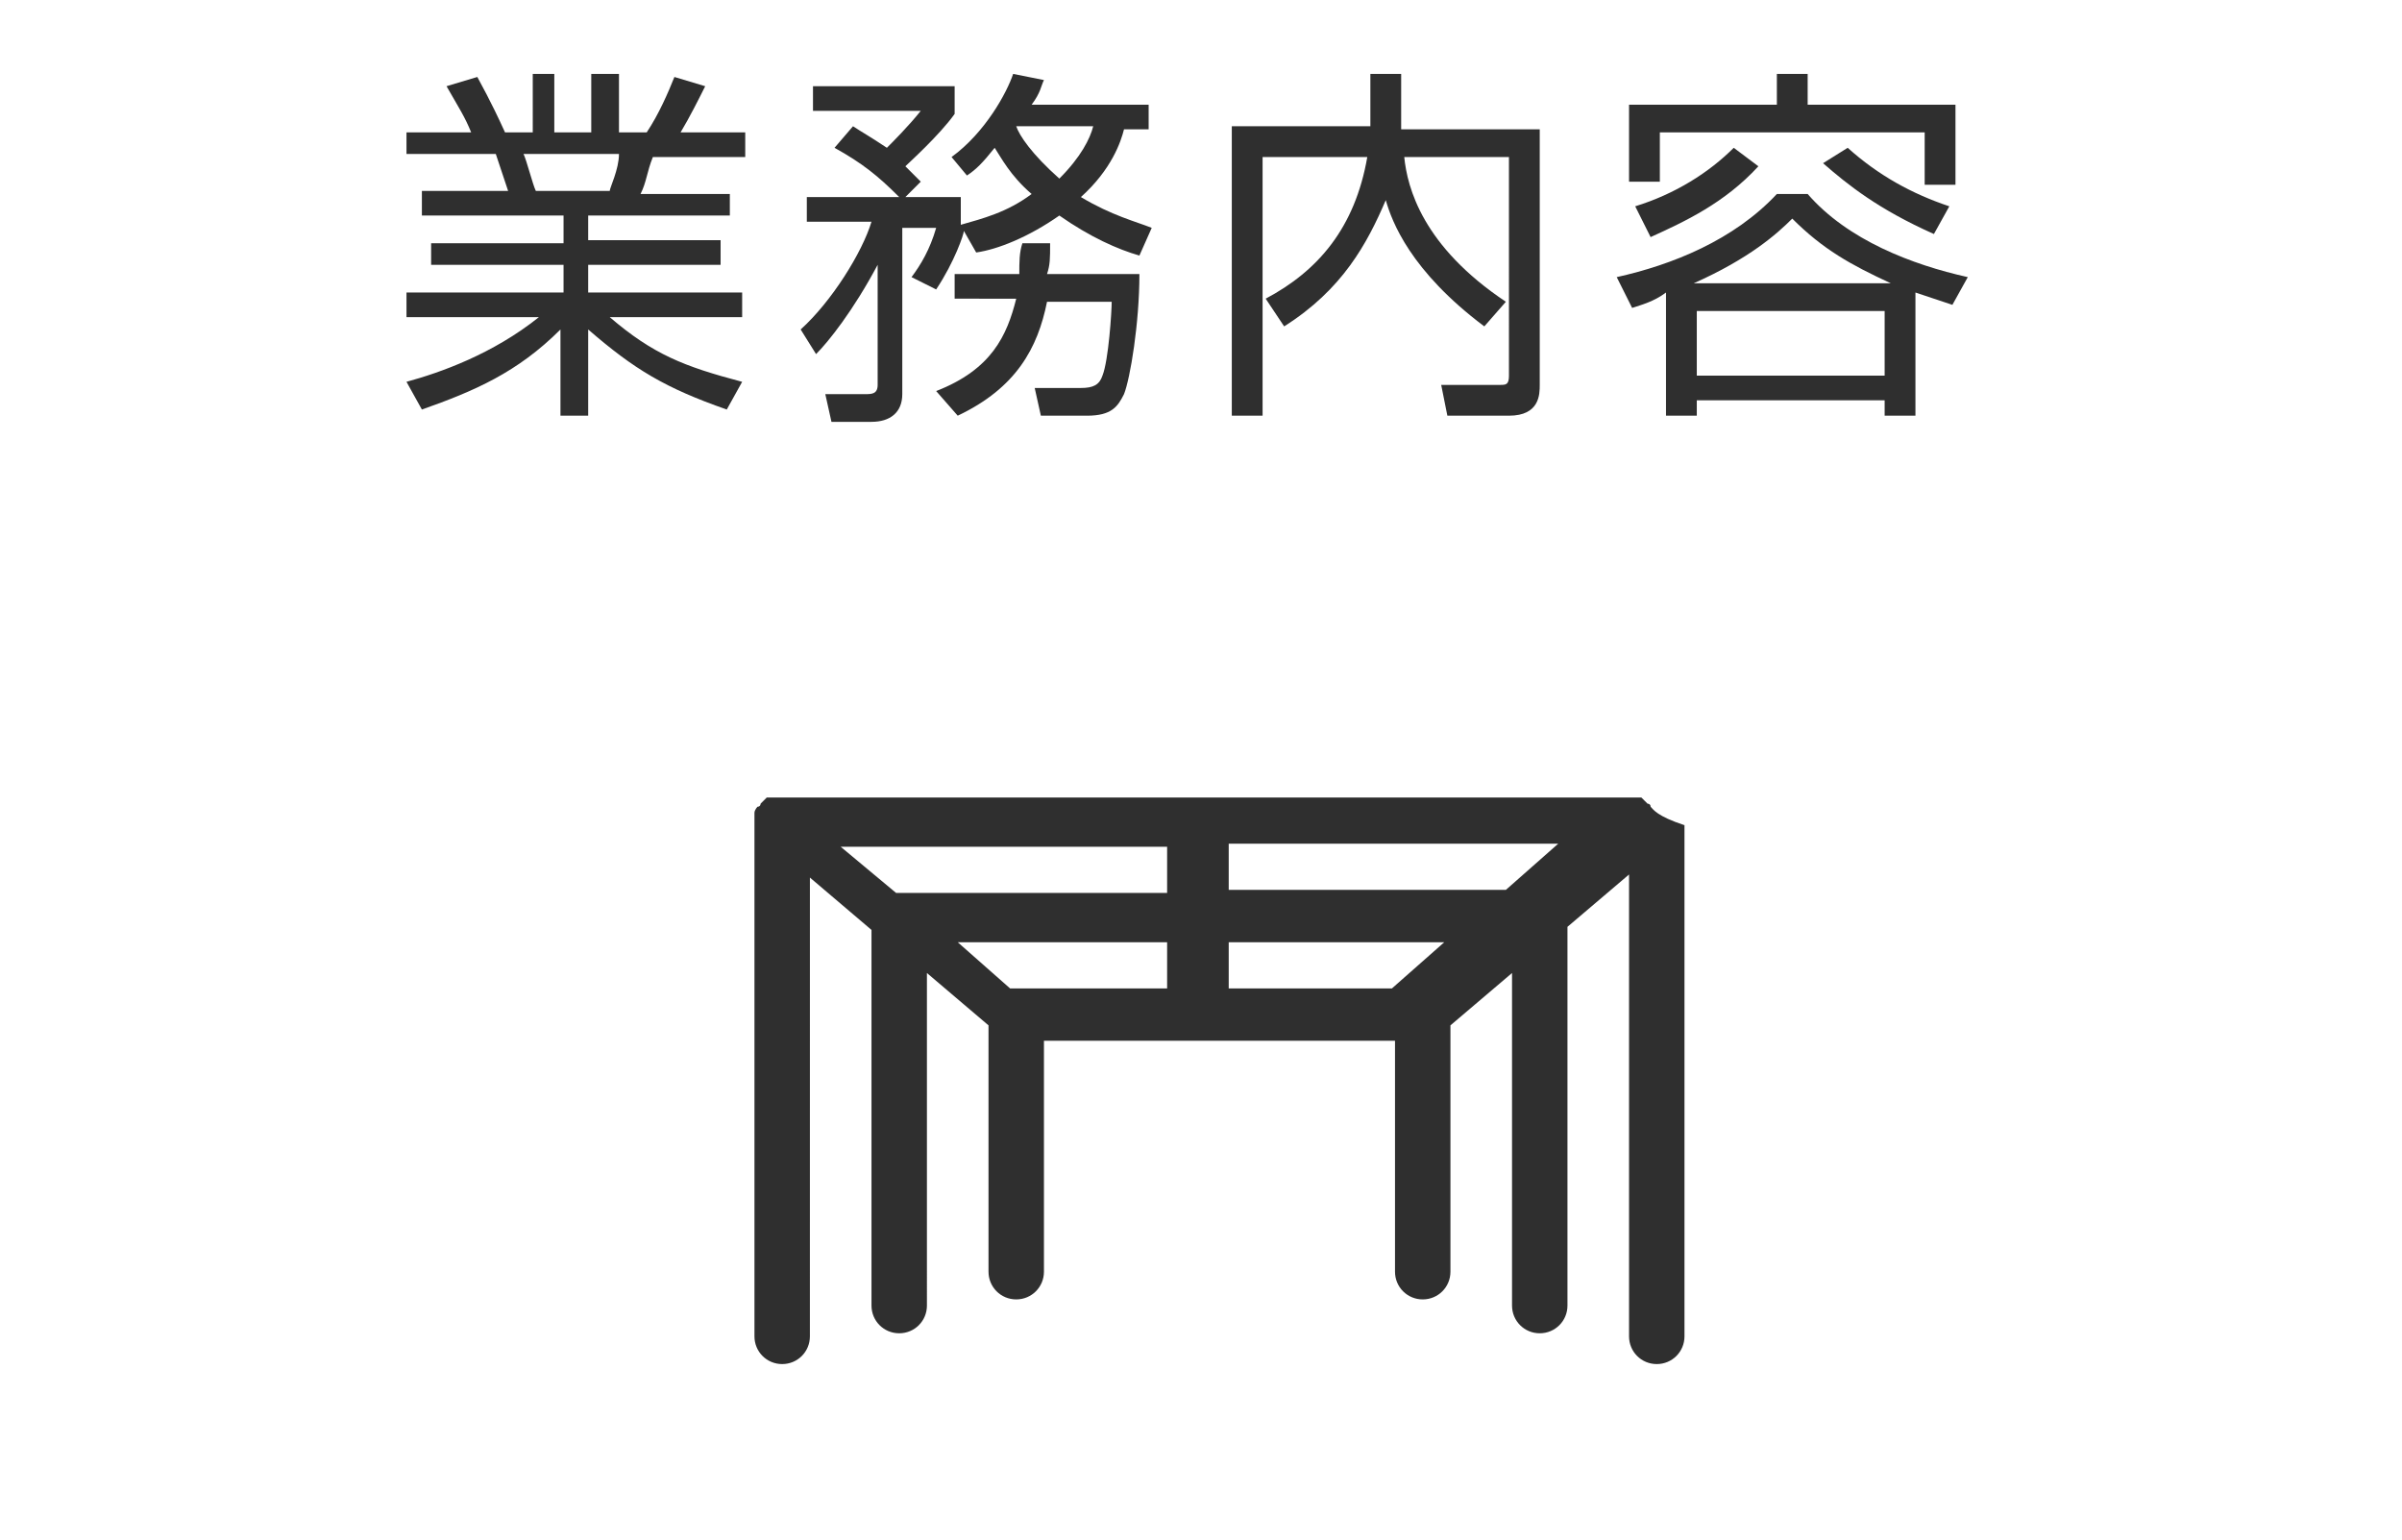
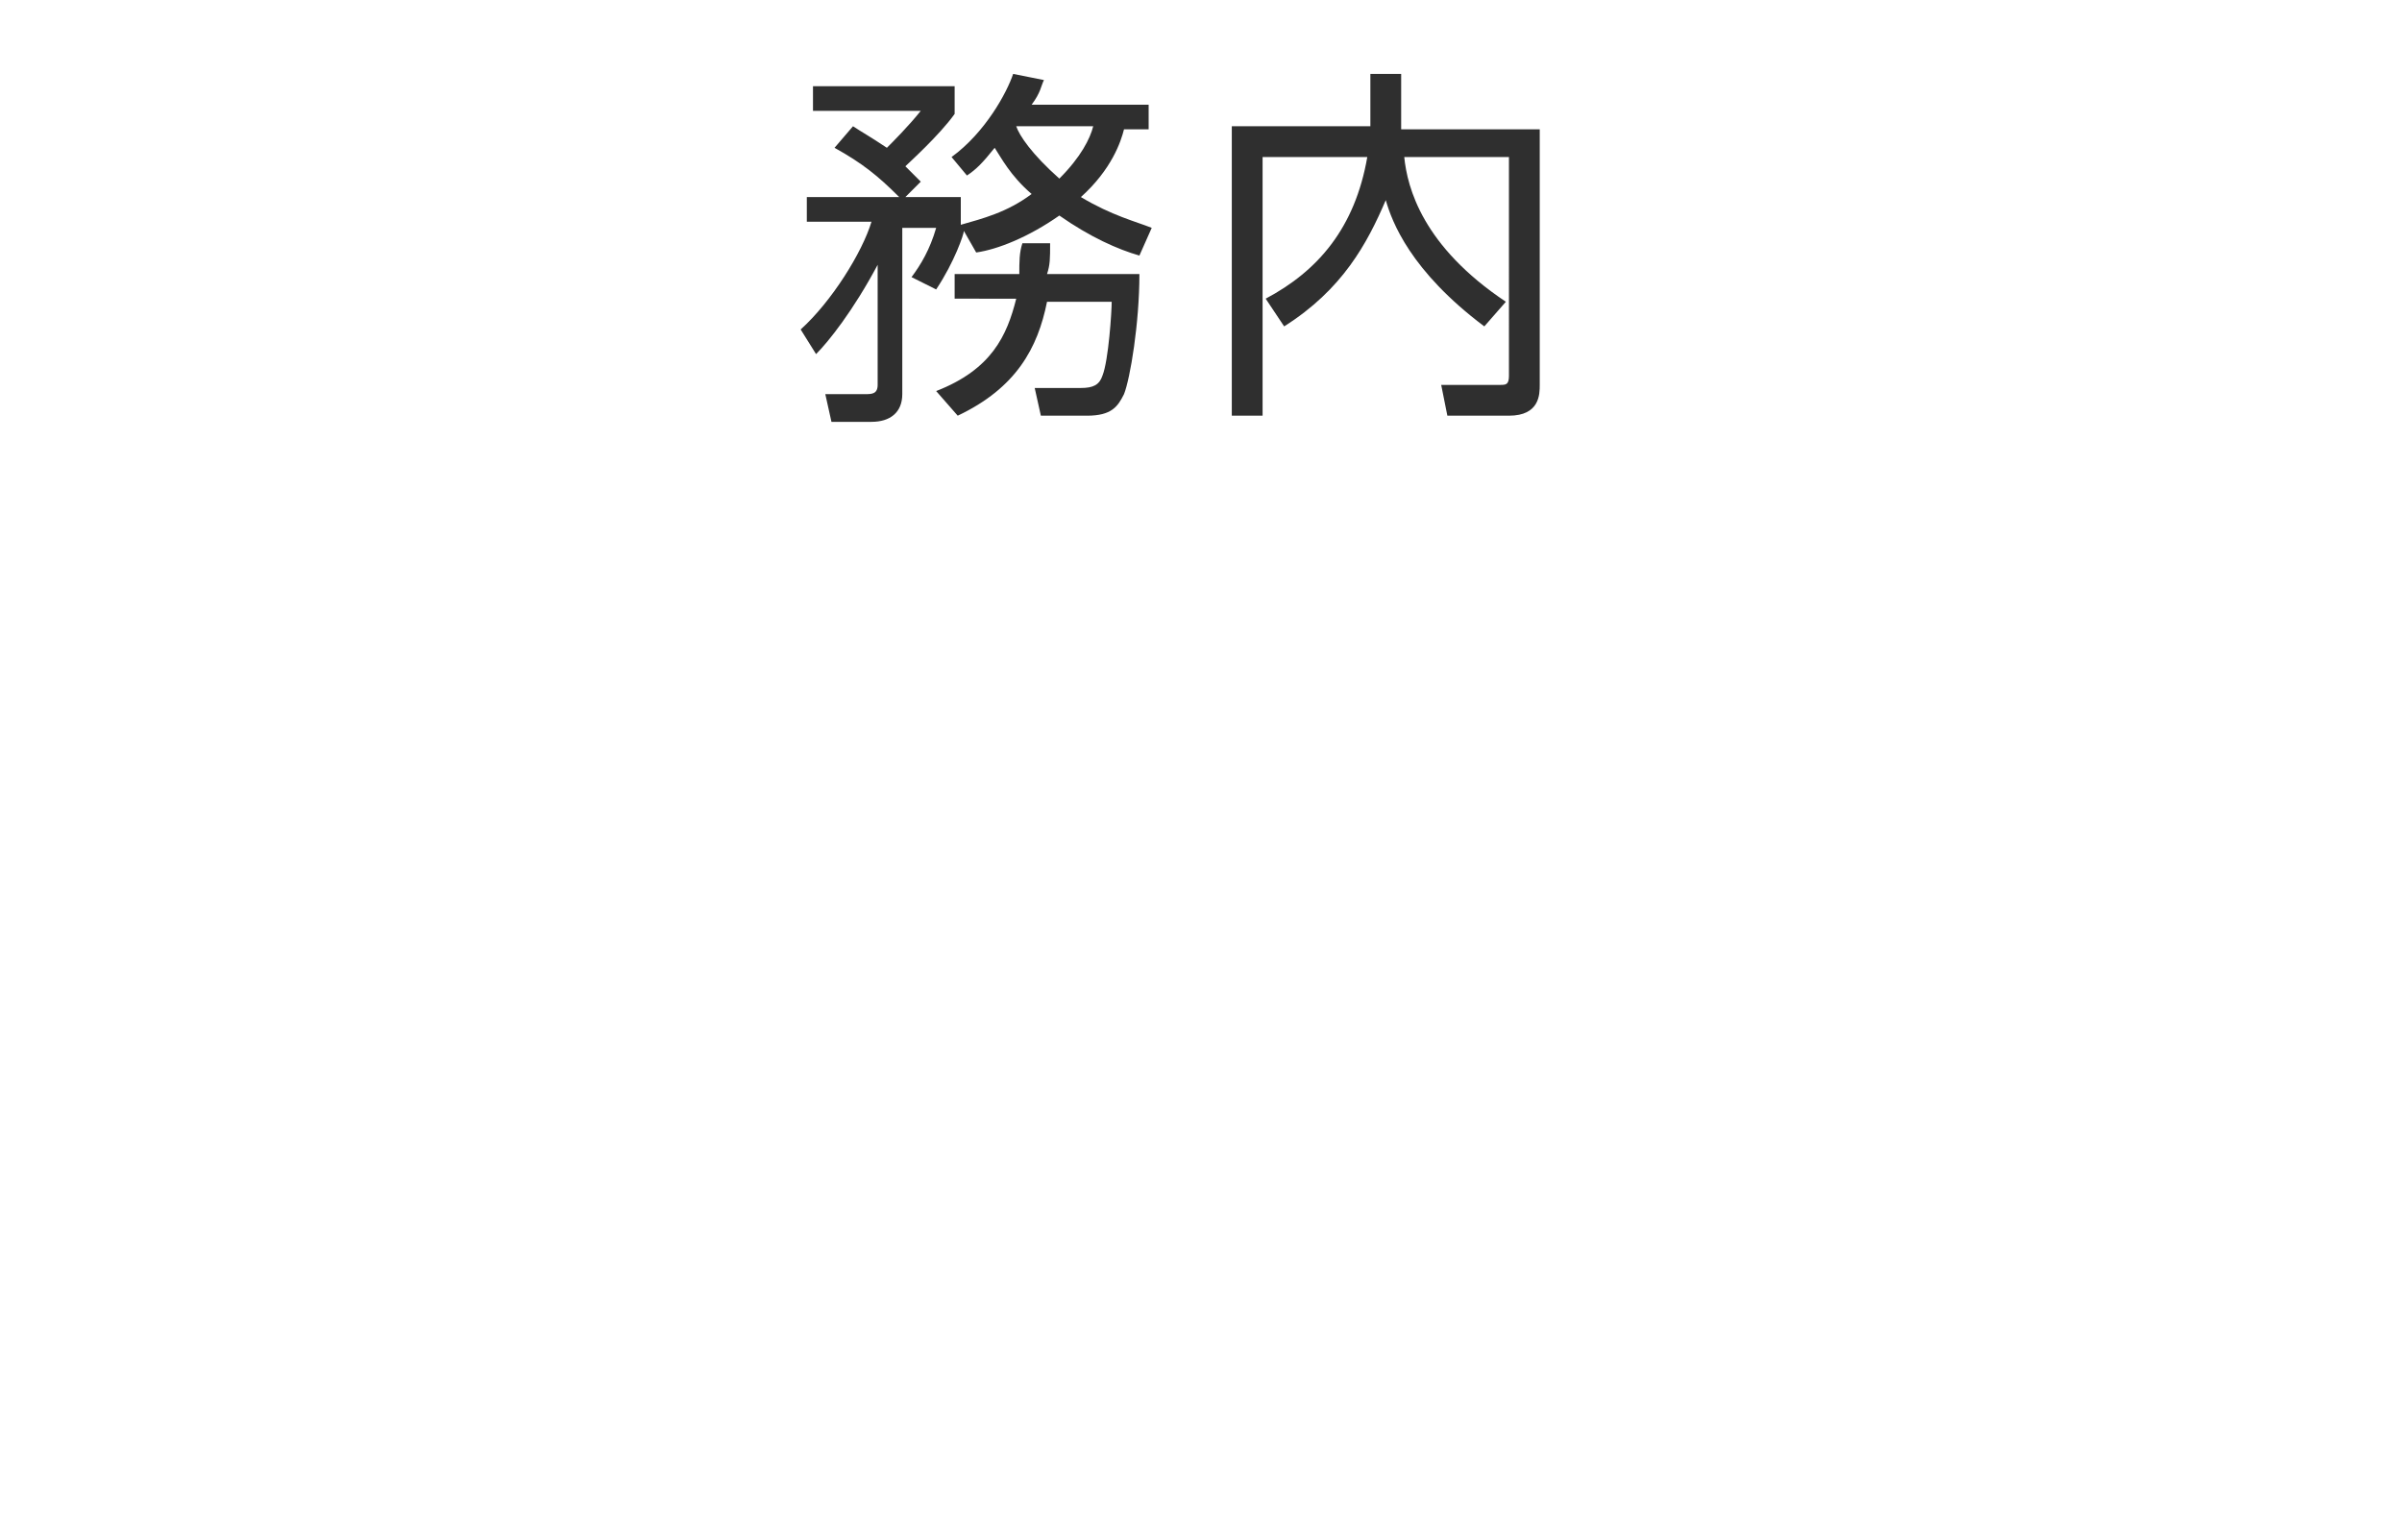
<svg xmlns="http://www.w3.org/2000/svg" version="1.1" id="レイヤー_1" x="0px" y="0px" viewBox="0 0 78 50" style="enable-background:new 0 0 78 50;" xml:space="preserve">
  <style type="text/css">
	.st0{fill:#2F2F2F;}
</style>
  <g>
-     <path class="st0" d="M23.6,13.3c-2-0.7-3-1.3-4.5-2.6v2.8h-0.9v-2.8c-1.4,1.4-2.8,2-4.5,2.6l-0.5-0.9c1.1-0.3,2.8-0.9,4.3-2.1h-4.3   V9.5h5.1V8.6h-4.3V7.9h4.3V7h-4.6V6.2h2.8c-0.1-0.3-0.3-0.9-0.4-1.2h-2.9V4.3h2.1c-0.2-0.5-0.4-0.8-0.8-1.5l1-0.3   c0.1,0.2,0.4,0.7,0.9,1.8h0.9V2.4H18v1.9h1.2V2.4h0.9v1.9H21c0.4-0.6,0.7-1.3,0.9-1.8l1,0.3c-0.2,0.4-0.5,1-0.8,1.5h2.1v0.8h-3   c-0.2,0.5-0.2,0.8-0.4,1.2h2.9V7h-4.6v0.8h4.3v0.8h-4.3v0.9h5v0.8h-4.3c1.4,1.2,2.4,1.6,4.3,2.1L23.6,13.3z M19.8,6.2   c0-0.1,0.3-0.7,0.3-1.2H17c0.1,0.2,0.3,1,0.4,1.2H19.8z" />
    <path class="st0" d="M30.9,5.1c1.1-0.8,1.8-2.1,2-2.7l1,0.2c-0.1,0.2-0.1,0.4-0.4,0.8h3.8v0.8h-0.8c-0.1,0.4-0.4,1.3-1.4,2.2   c1,0.6,1.8,0.8,2.3,1l-0.4,0.9c-0.7-0.2-1.6-0.6-2.6-1.3c-1,0.7-2,1.1-2.7,1.2l-0.4-0.7c0,0.1-0.3,1-0.9,1.9l-0.8-0.4   c0.3-0.4,0.6-0.9,0.8-1.6h-1.1v5.4c0,0.6-0.4,0.9-1,0.9H27l-0.2-0.9l1.3,0c0.2,0,0.4,0,0.4-0.3V8.6c-0.8,1.5-1.6,2.5-2,2.9   l-0.5-0.8c1-0.9,2-2.5,2.3-3.5h-2.1V6.4h3c-0.7-0.7-1.2-1.1-2.1-1.6l0.6-0.7c0.3,0.2,0.5,0.3,1.1,0.7c0.2-0.2,0.7-0.7,1.1-1.2h-3.5   V2.8h4.6v0.9c-0.5,0.7-1.5,1.6-1.6,1.7c0.3,0.3,0.4,0.4,0.5,0.5l-0.5,0.5h1.8v0.8c0,0.1,0,0.1,0,0.1c0.7-0.2,1.5-0.4,2.3-1   c-0.7-0.6-1-1.2-1.2-1.5c-0.4,0.5-0.6,0.7-0.9,0.9L30.9,5.1z M37,8.9c0,1.6-0.3,3.4-0.5,3.9c-0.2,0.4-0.4,0.7-1.2,0.7h-1.5   l-0.2-0.9l1.5,0c0.4,0,0.6-0.1,0.7-0.4c0.2-0.5,0.3-2.1,0.3-2.4h-2.1c-0.3,1.5-1,2.8-2.9,3.7l-0.7-0.8c1.8-0.7,2.3-1.8,2.6-3H31   V8.9h2.1c0-0.4,0-0.7,0.1-1h0.9c0,0.5,0,0.7-0.1,1H37z M33,4.1L33,4.1c0.1,0.3,0.5,0.9,1.4,1.7c0.7-0.7,1-1.3,1.1-1.7H33z" />
    <path class="st0" d="M44.5,2.4h1v1.8H50v8.3c0,0.3,0,1-1,1h-2l-0.2-1l1.9,0c0.2,0,0.3,0,0.3-0.3V5.1h-3.4c0.1,1,0.6,2.9,3.3,4.7   l-0.7,0.8c-2.4-1.8-3-3.4-3.2-4.1c-0.6,1.4-1.4,2.9-3.3,4.1l-0.6-0.9c1.7-0.9,2.9-2.3,3.3-4.6H41v8.4h-1V4.1h4.5V2.4z" />
-     <path class="st0" d="M62.2,13.5h-1V13h-6.1v0.5h-1v-4C53.7,9.8,53.3,9.9,53,10L52.5,9c1.8-0.4,3.8-1.2,5.2-2.7h1   c1.3,1.5,3.4,2.3,5.2,2.7l-0.5,0.9c-0.3-0.1-0.6-0.2-1.2-0.4V13.5z M58.7,2.4v1h4.8v2.6h-1V4.3h-8.6v1.6h-1V3.4h4.8v-1H58.7z    M53.1,6.7c1.3-0.4,2.4-1.1,3.2-1.9l0.8,0.6c-1.1,1.2-2.4,1.8-3.5,2.3L53.1,6.7z M61.4,9.2c-1.3-0.6-2.2-1.1-3.2-2.1   c-0.5,0.5-1.4,1.3-3.2,2.1H61.4z M61.2,10.1h-6.1v2.1h6.1V10.1z M60,4.8c1,0.9,2.1,1.5,3.3,1.9l-0.5,0.9C61,6.8,60,6,59.2,5.3   L60,4.8z" />
  </g>
  <g>
-     <path class="st0" d="M53.6,26.2C53.6,26.2,53.6,26.2,53.6,26.2c0-0.1-0.1-0.1-0.1-0.1c0,0,0,0,0,0c0,0-0.1-0.1-0.1-0.1   c0,0-0.1-0.1-0.1-0.1c0,0-0.1,0-0.1,0c-0.1,0-0.1,0-0.2,0c0,0,0,0,0,0l-27.8,0c0,0,0,0,0,0c-0.1,0-0.1,0-0.2,0c0,0-0.1,0-0.1,0   c0,0-0.1,0.1-0.1,0.1c0,0-0.1,0.1-0.1,0.1c0,0,0,0,0,0c0,0,0,0.1-0.1,0.1c0,0-0.1,0.1-0.1,0.2c0,0.1,0,0.1,0,0.2c0,0,0,0.1,0,0.1   c0,0,0,0,0,0c0,0,0,0.1,0,0.1c0,0,0,0,0,0v16.6c0,0.5,0.4,0.9,0.9,0.9s0.9-0.4,0.9-0.9V28.5l2,1.7v12.2c0,0.5,0.4,0.9,0.9,0.9   s0.9-0.4,0.9-0.9V31.6l2,1.7v8c0,0.5,0.4,0.9,0.9,0.9s0.9-0.4,0.9-0.9v-7.5h11.4v7.5c0,0.5,0.4,0.9,0.9,0.9s0.9-0.4,0.9-0.9v-8   l2-1.7v10.8c0,0.5,0.4,0.9,0.9,0.9s0.9-0.4,0.9-0.9V30.1l2-1.7v15c0,0.5,0.4,0.9,0.9,0.9s0.9-0.4,0.9-0.9V26.8   C53.8,26.5,53.7,26.3,53.6,26.2z M45.2,32.1h-5.3v-1.5h7L45.2,32.1z M32.8,32.1l-1.7-1.5h6.8v1.5H32.8z M27.3,27.5l10.6,0v1.5h-8.8   L27.3,27.5z M48.9,28.9h-9v-1.5l10.7,0L48.9,28.9z" />
-   </g>
+     </g>
</svg>